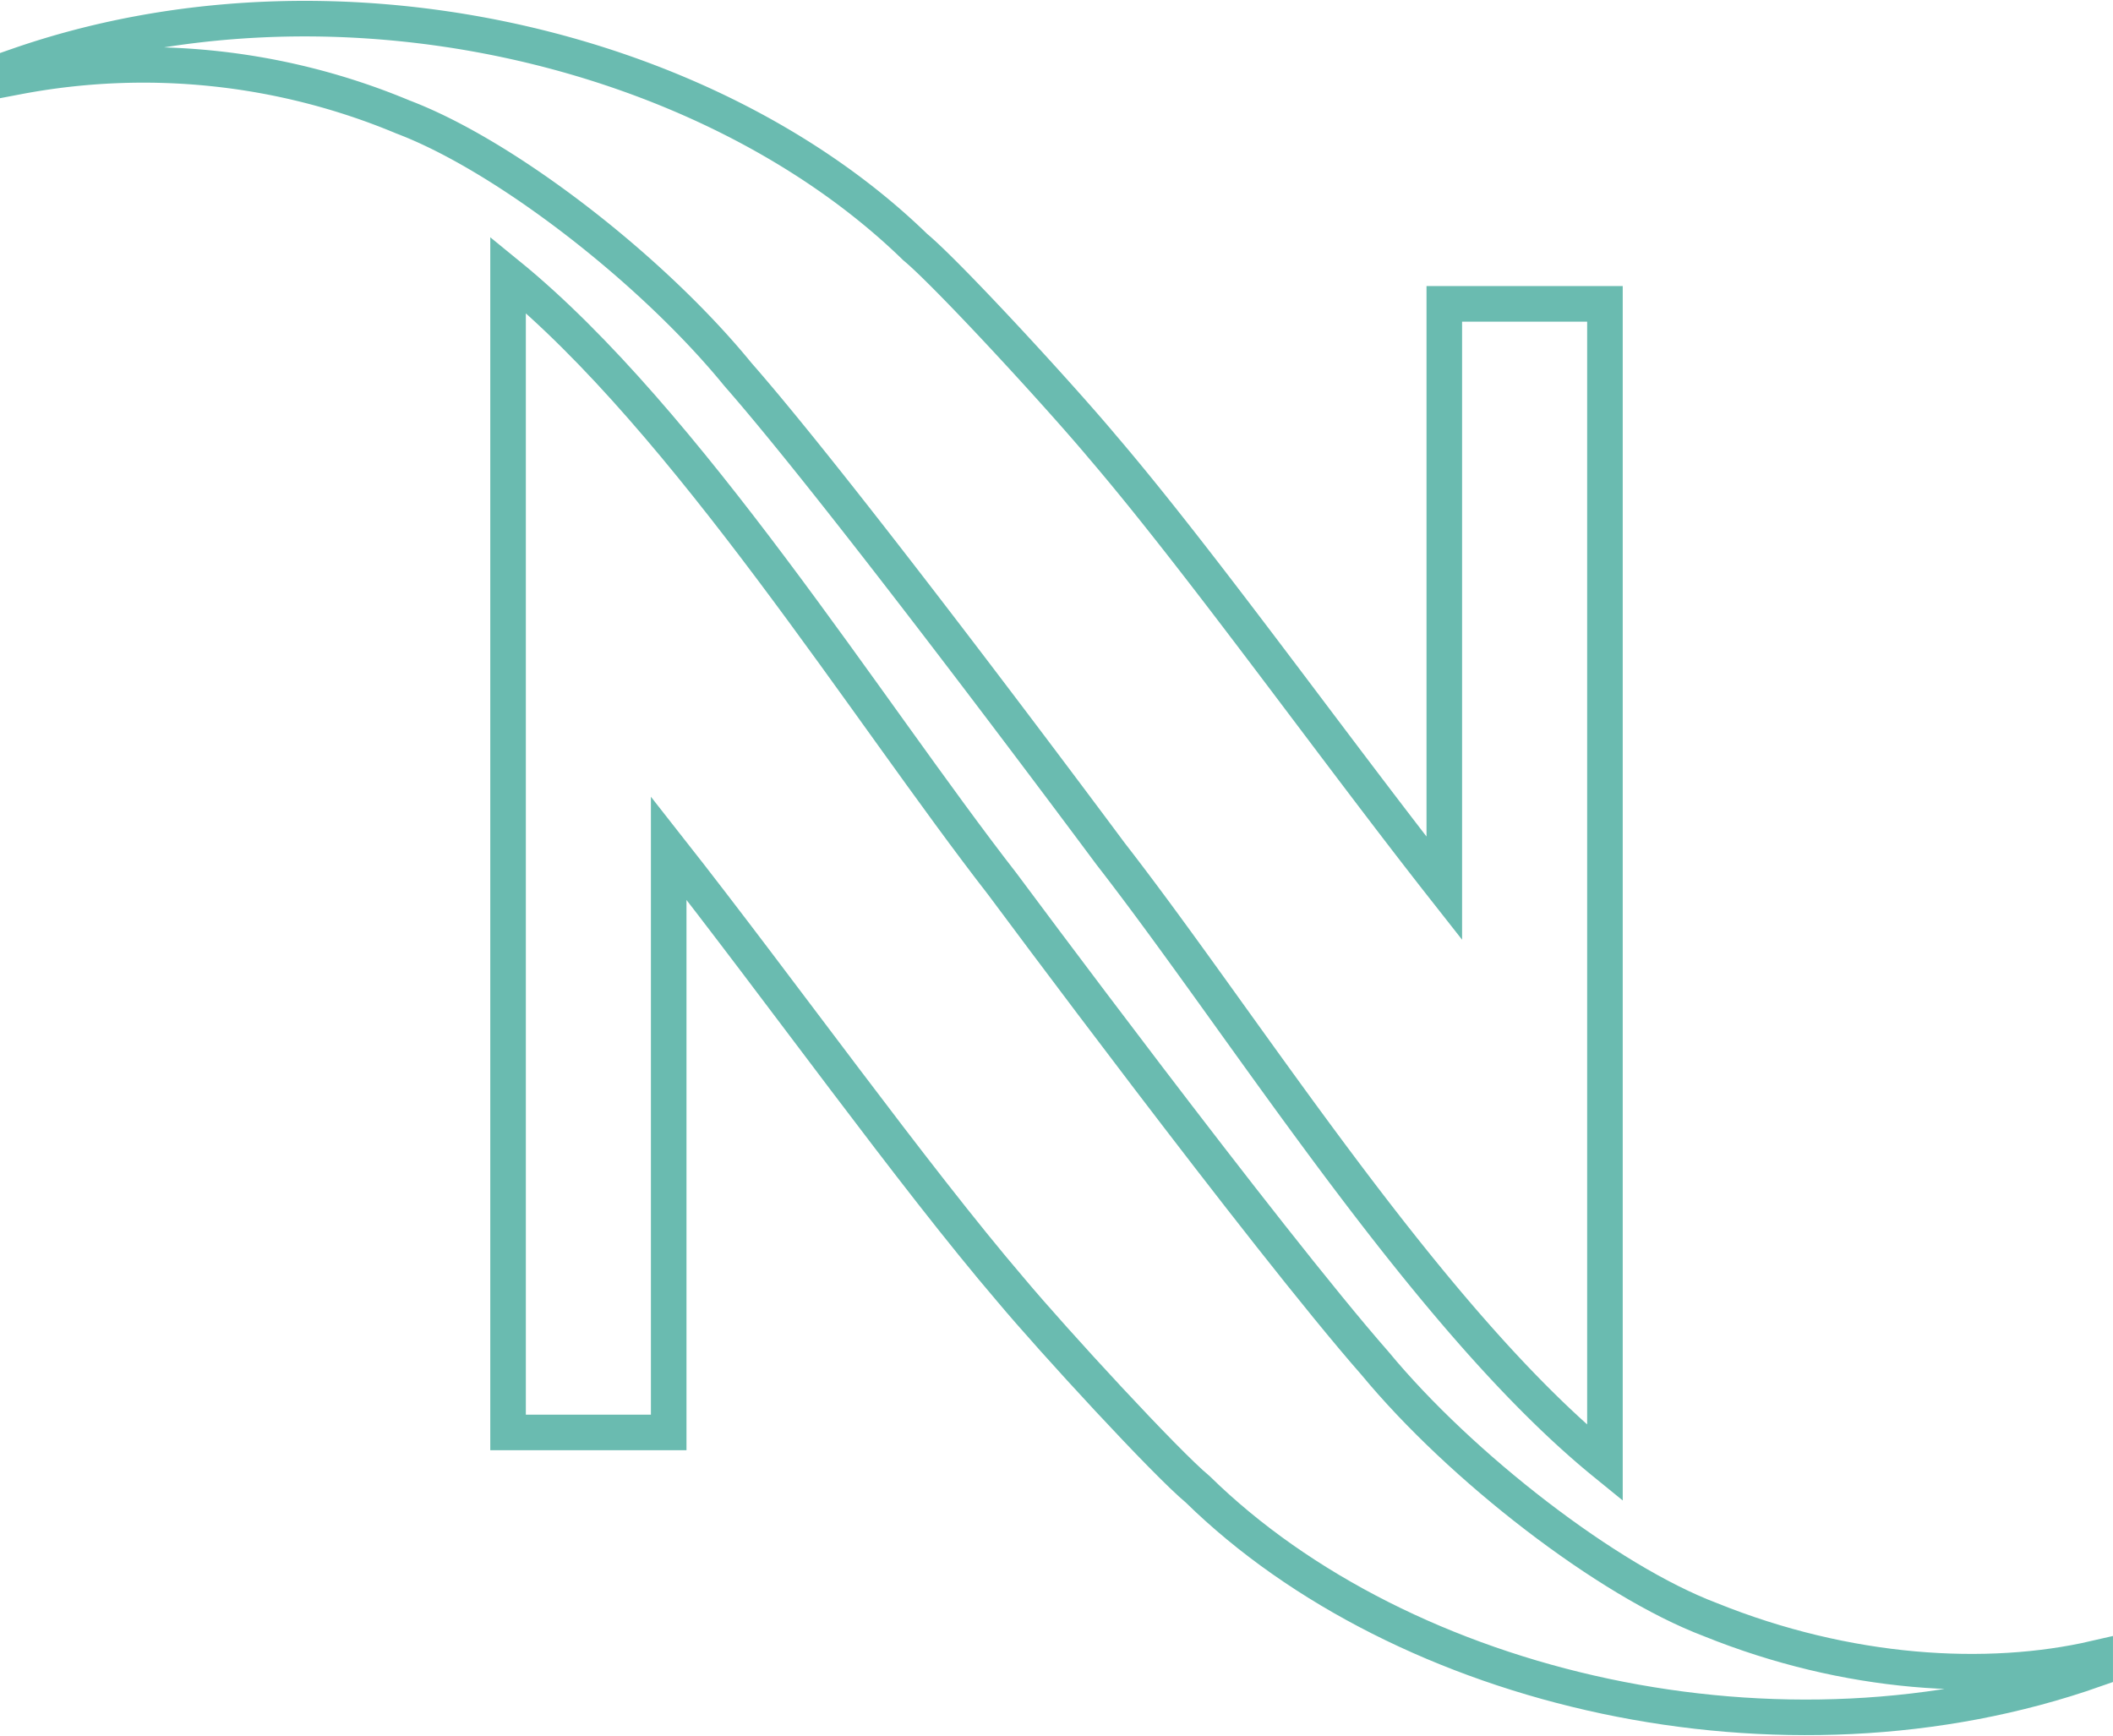
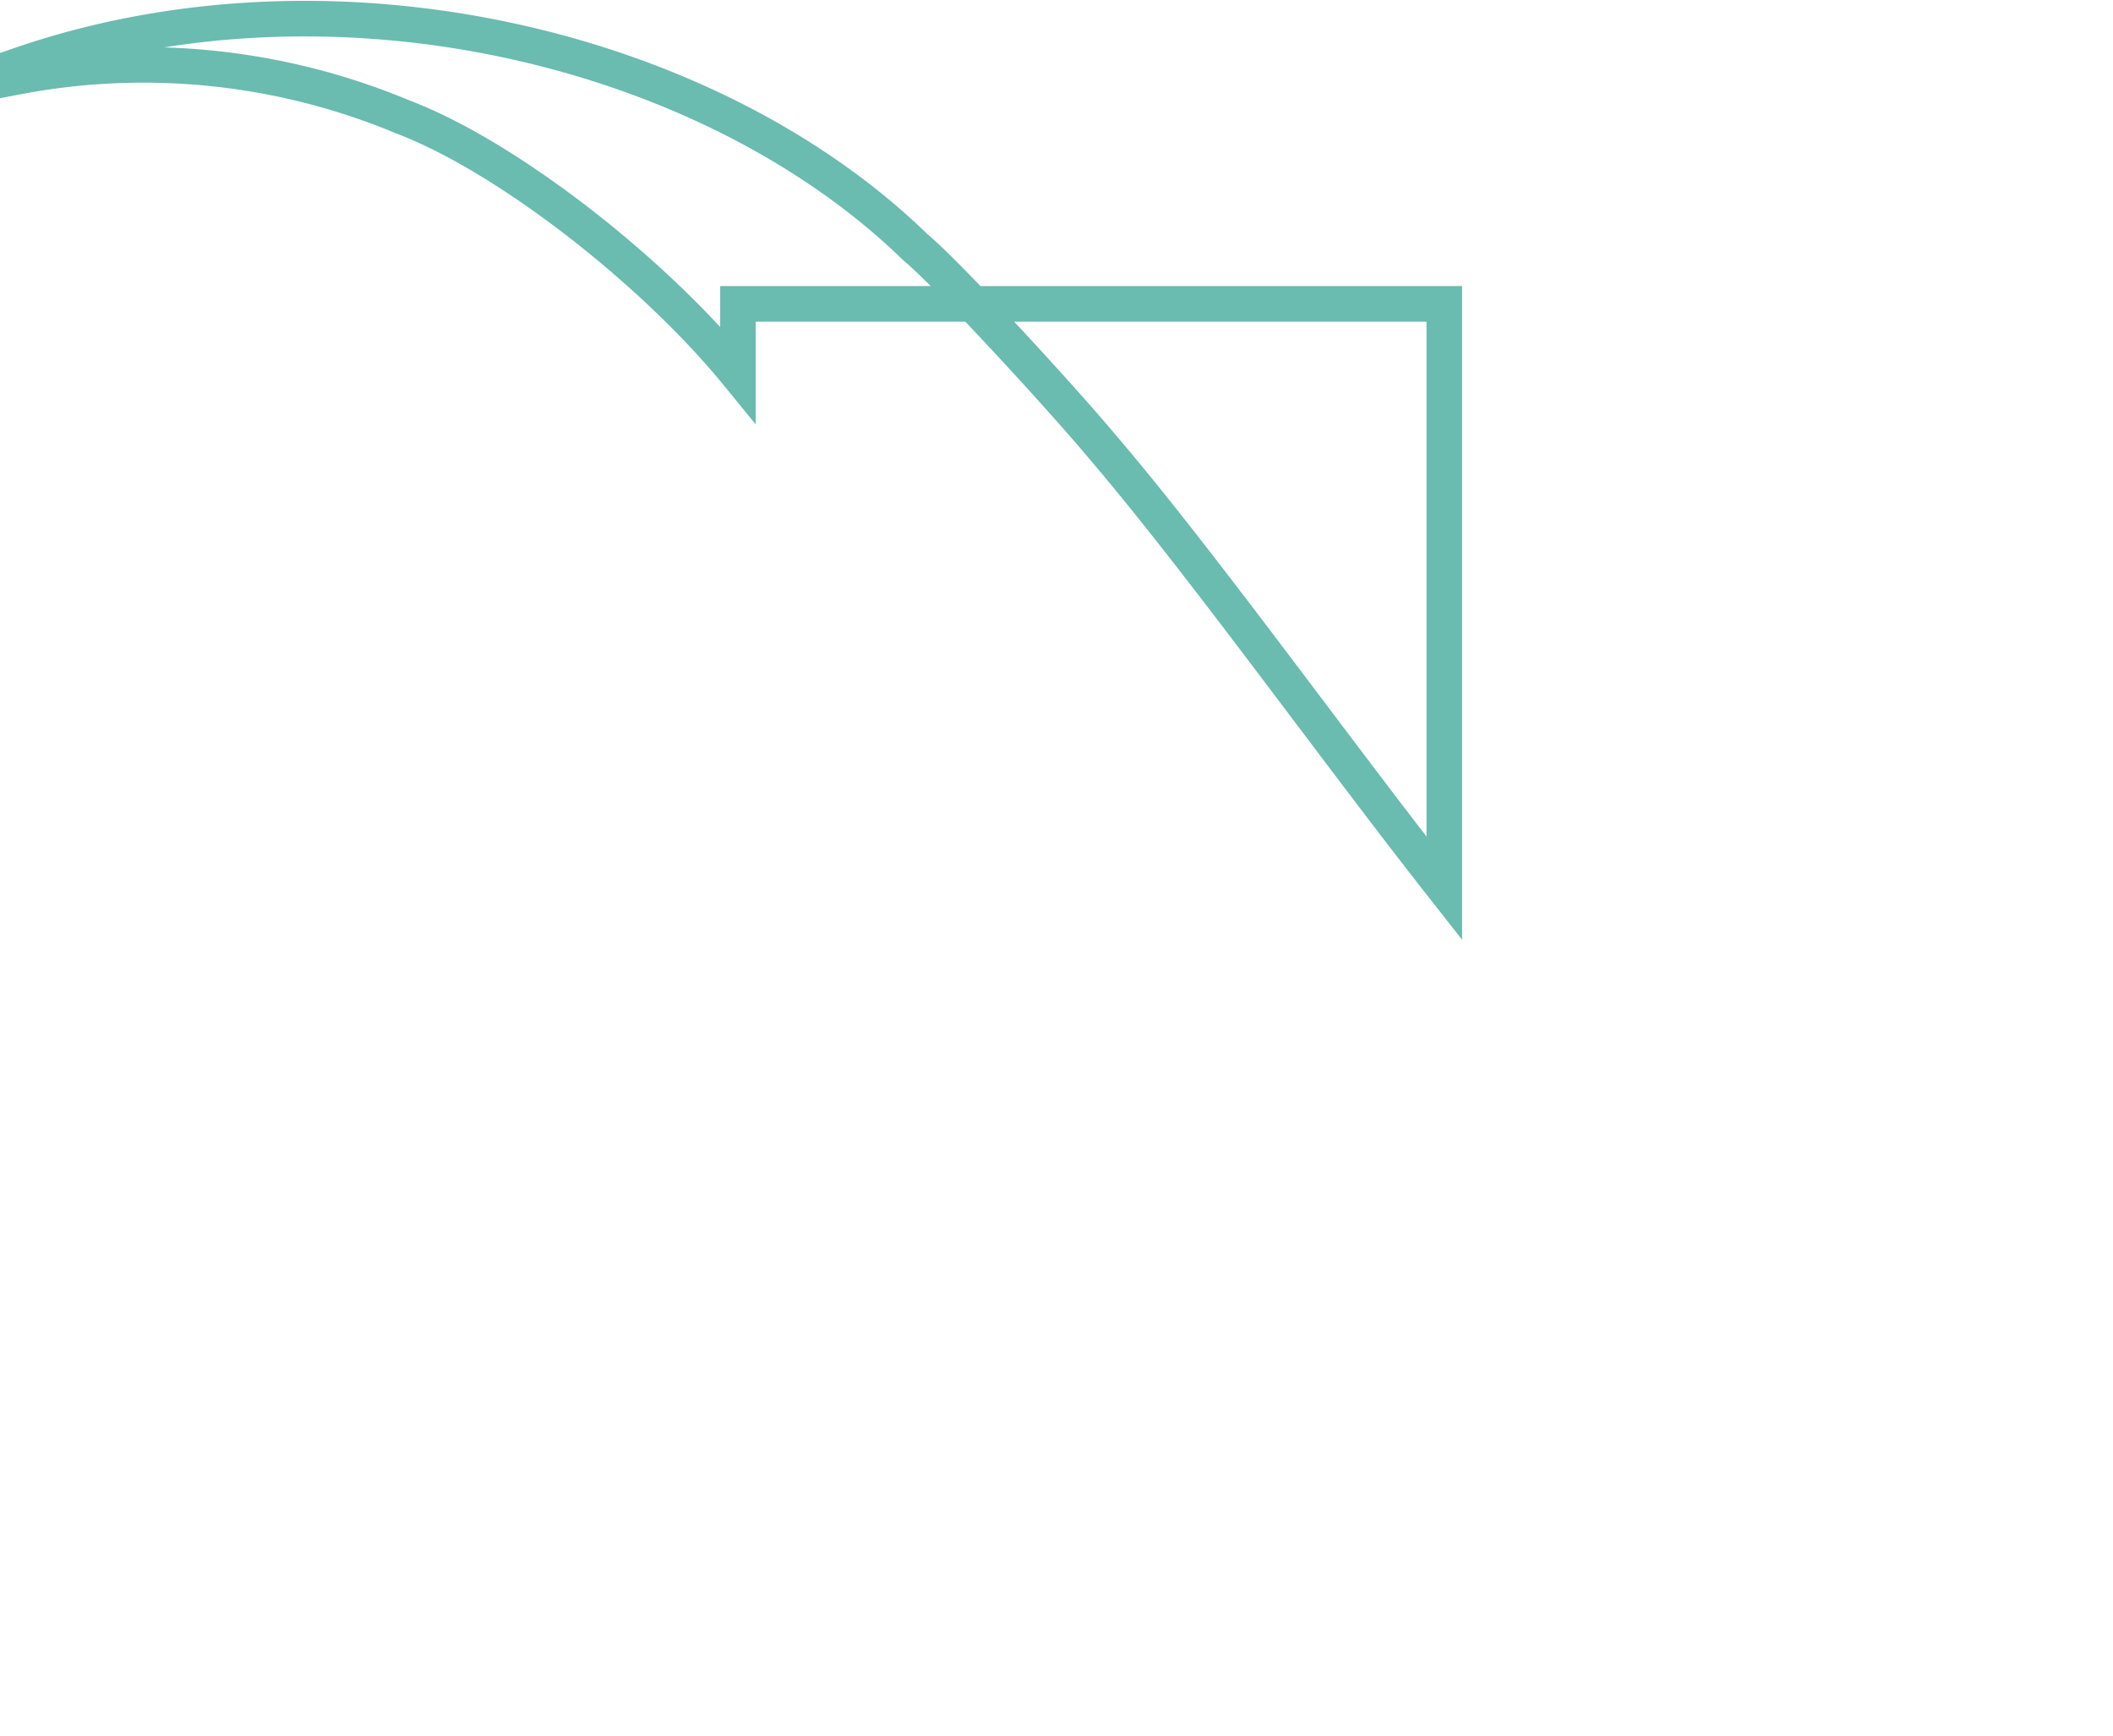
<svg xmlns="http://www.w3.org/2000/svg" width="130.675" height="107.364" viewBox="0 0 130.675 107.364">
  <g id="Group_70" data-name="Group 70" transform="translate(1.1 1.153)">
    <g id="Group_71" data-name="Group 71" transform="translate(0 0)">
-       <path id="Path_62" data-name="Path 62" d="M110.453,102.371c-6.338-2.4-15.417-9.422-20.727-15.845-6.766-7.709-23.04-29.635-23.04-29.635C58.292,46.1,47.158,28.2,36.109,19.2v71.6h9.935V54.664C52.982,63.486,61.119,74.878,67.2,81.986c2.655,3.169,9.593,10.706,11.563,12.334,12.676,12.419,36.059,17.987,55.5,11.135v-.685C127.583,106.311,118.933,105.8,110.453,102.371Z" transform="translate(-5.789 -3.363)" fill="none" stroke="#6abbb0" stroke-width="2.2" />
-       <path id="Path_63" data-name="Path 63" d="M45.247,22.718c6.766,7.708,23.04,29.635,23.04,29.635,8.394,10.792,19.528,28.693,30.577,37.686V18.349H88.929V54.494C81.991,45.672,73.854,34.28,67.773,27.171,65.118,24,58.18,16.465,56.21,14.838,43.448,2.419,20.152-3.149.709,3.618V4.3A41.589,41.589,0,0,1,24.52,6.787C30.858,9.185,39.937,16.208,45.247,22.718Z" transform="translate(-0.709 -0.709)" fill="none" stroke="#6abbb0" stroke-width="2.2" />
+       <path id="Path_63" data-name="Path 63" d="M45.247,22.718V18.349H88.929V54.494C81.991,45.672,73.854,34.28,67.773,27.171,65.118,24,58.18,16.465,56.21,14.838,43.448,2.419,20.152-3.149.709,3.618V4.3A41.589,41.589,0,0,1,24.52,6.787C30.858,9.185,39.937,16.208,45.247,22.718Z" transform="translate(-0.709 -0.709)" fill="none" stroke="#6abbb0" stroke-width="2.2" />
    </g>
  </g>
</svg>